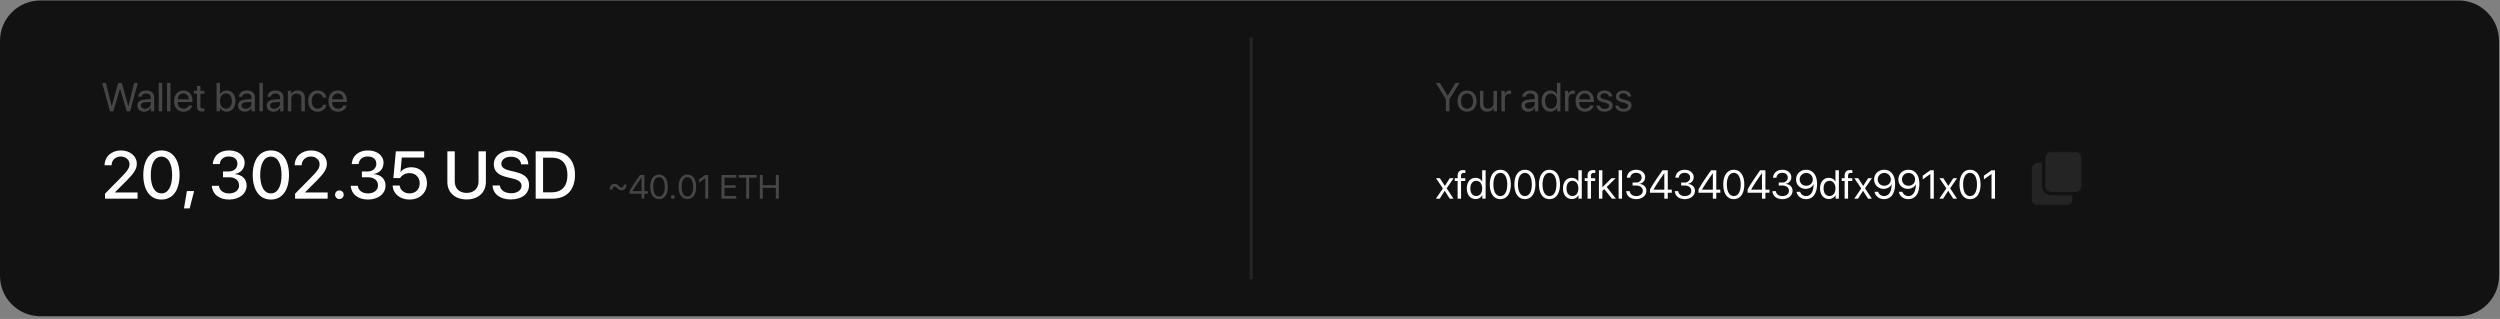
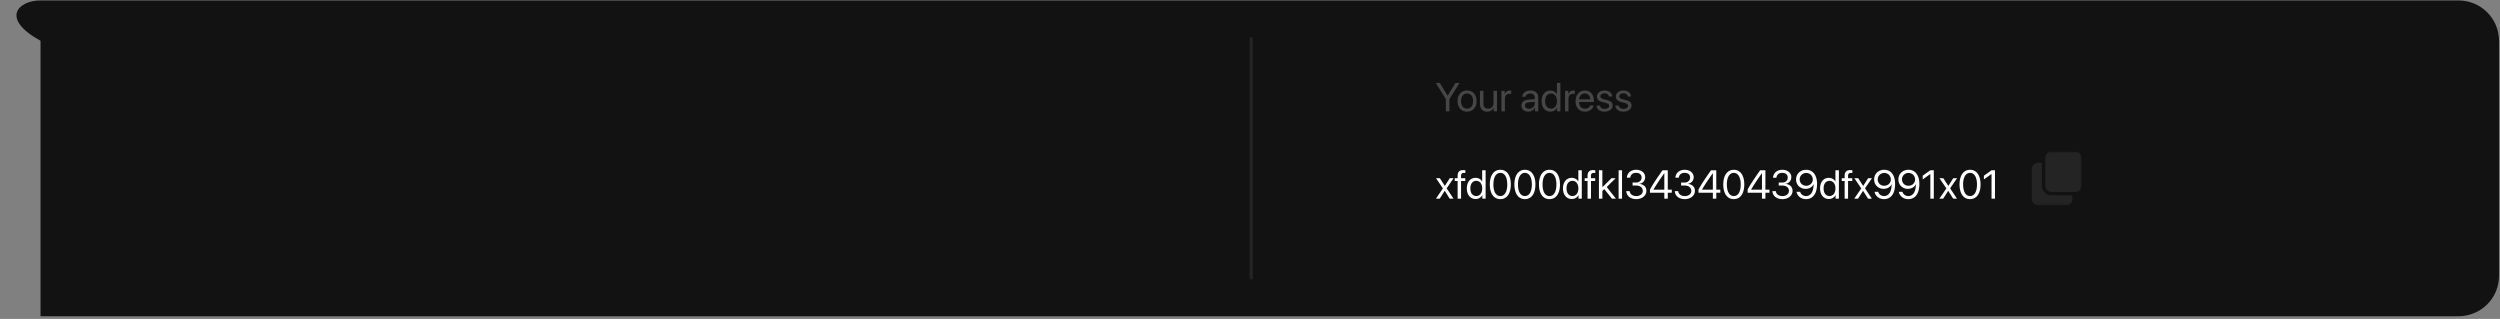
<svg xmlns="http://www.w3.org/2000/svg" width="776" height="99" viewBox="0 0 776 99" fill="none">
  <rect x="0" y="0" width="776" height="99" fill="#808080" stroke="none" />
  <g clip-path="url(#a)">
-     <path d="M763.115 98.161H12.579C5.632 98.161 0 92.56 0 85.648V12.654C0 5.744 5.632.141 12.579.141h750.536c6.947 0 12.579 5.602 12.579 12.513v72.994c0 6.911-5.632 12.513-12.579 12.513Z" fill="#121212" />
-     <path d="m37.227 27.556-2.045 6.996h-1.045l-2.413-8.817h1.154l1.775 7.198h.05l1.996-7.198h1.117l1.997 7.198h.049l1.775-7.198h1.154l-2.413 8.817h-1.044l-2.046-6.996h-.061Zm7.782 6.202c1.007 0 1.78-.703 1.78-1.62v-.519l-1.707.104c-.86.055-1.35.434-1.35 1.033 0 .605.509 1.002 1.277 1.002Zm-.24.904c-1.271 0-2.125-.764-2.125-1.906 0-1.088.842-1.772 2.316-1.858l1.83-.103v-.532c0-.776-.516-1.24-1.4-1.24-.824 0-1.34.385-1.475 1.008h-1.031c.073-1.1 1.02-1.943 2.53-1.943 1.499 0 2.445.806 2.445 2.071v4.393h-1.014V33.46h-.024c-.381.727-1.192 1.203-2.052 1.203Zm4.502-.11v-8.817h1.069v8.817h-1.069Zm2.568 0v-8.817h1.068v8.817H51.84Zm5.073-5.542c-1.001 0-1.701.764-1.769 1.821h3.47c-.024-1.063-.694-1.82-1.701-1.82Zm1.677 3.721h1.05c-.184 1.112-1.265 1.931-2.66 1.931-1.83 0-2.941-1.264-2.941-3.262 0-1.974 1.13-3.312 2.892-3.312 1.726 0 2.789 1.246 2.789 3.17v.404h-4.582v.061c0 1.216.719 2.017 1.867 2.017.81 0 1.407-.41 1.585-1.009Zm2.555-6.067h1.069v1.534h1.24v.873h-1.24v3.776c0 .581.245.844.792.844.123 0 .368-.019.442-.03v.891c-.129.03-.424.05-.676.05-1.173 0-1.627-.477-1.627-1.7v-3.83h-.952v-.874h.952v-1.534Zm9.207 7.998c-.934 0-1.665-.452-2.076-1.185h-.025v1.075h-1.02v-8.817h1.07v3.526h.024c.399-.727 1.142-1.173 2.045-1.173 1.61 0 2.696 1.295 2.696 3.287 0 1.998-1.08 3.287-2.714 3.287Zm-.21-5.64c-1.08 0-1.848.942-1.848 2.353 0 1.417.768 2.352 1.849 2.352 1.13 0 1.83-.898 1.83-2.352 0-1.442-.7-2.352-1.83-2.352Zm6.118 4.736c1.007 0 1.781-.703 1.781-1.62v-.519l-1.707.104c-.86.055-1.351.434-1.351 1.033 0 .605.51 1.002 1.277 1.002Zm-.24.904c-1.27 0-2.124-.764-2.124-1.906 0-1.088.841-1.772 2.315-1.858l1.83-.103v-.532c0-.776-.516-1.24-1.4-1.24-.823 0-1.339.385-1.474 1.008h-1.032c.074-1.1 1.02-1.943 2.53-1.943 1.5 0 2.445.806 2.445 2.071v4.393h-1.013V33.46h-.025c-.38.727-1.191 1.203-2.051 1.203Zm4.503-.11v-8.817h1.069v8.817h-1.07Zm4.619-.794c1.007 0 1.78-.703 1.78-1.62v-.519l-1.707.104c-.86.055-1.35.434-1.35 1.033 0 .605.509 1.002 1.277 1.002Zm-.24.904c-1.271 0-2.125-.764-2.125-1.906 0-1.088.841-1.772 2.316-1.858l1.83-.103v-.532c0-.776-.516-1.24-1.4-1.24-.824 0-1.34.385-1.475 1.008h-1.031c.073-1.1 1.02-1.943 2.53-1.943 1.499 0 2.444.806 2.444 2.071v4.393h-1.013V33.46h-.025c-.38.727-1.191 1.203-2.051 1.203Zm4.447-.11v-6.354h1.007v1.014h.025c.356-.684 1.038-1.124 2.027-1.124 1.4 0 2.21.898 2.21 2.34v4.124H93.55v-3.935c0-1.026-.485-1.588-1.468-1.588-1.007 0-1.664.709-1.664 1.784v3.74h-1.07Zm11.94-4.27h-1.044c-.154-.691-.694-1.26-1.634-1.26-1.106 0-1.855.911-1.855 2.353 0 1.479.762 2.352 1.867 2.352.873 0 1.444-.458 1.628-1.222h1.05c-.166 1.265-1.234 2.157-2.684 2.157-1.769 0-2.948-1.24-2.948-3.287 0-2.004 1.173-3.287 2.936-3.287 1.597 0 2.549 1.05 2.684 2.193Zm3.557-1.272c-1.002 0-1.702.764-1.77 1.821h3.471c-.025-1.063-.695-1.82-1.701-1.82Zm1.676 3.721h1.05c-.184 1.112-1.265 1.931-2.659 1.931-1.831 0-2.942-1.264-2.942-3.262 0-1.974 1.13-3.312 2.892-3.312 1.727 0 2.789 1.246 2.789 3.17v.404h-4.582v.061c0 1.216.719 2.017 1.867 2.017.811 0 1.407-.41 1.585-1.009Zm85.105 25.695c-.369-.377-.584-.514-.82-.514-.44 0-.686.31-.721.911h-.819c-.005-1.084.588-1.751 1.561-1.751.435 0 .819.193 1.264.636.359.372.579.51.808.51.441 0 .692-.311.728-.912h.813c.005 1.084-.583 1.751-1.555 1.751-.435 0-.815-.188-1.259-.631Zm7.513 3.238v-1.527h-3.71v-.83c.629-1.161 1.493-2.5 3.239-4.99h1.361v5.015h1.044v.805h-1.044v1.527h-.89Zm-2.799-2.352v.02h2.799v-4.251h-.015c-1.398 1.985-2.202 3.213-2.784 4.23Zm8.219 2.474c-1.725 0-2.722-1.476-2.722-3.798 0-2.301 1.008-3.793 2.722-3.793 1.715 0 2.713 1.481 2.713 3.788 0 2.322-.993 3.803-2.713 3.803Zm0-.799c1.152 0 1.787-1.166 1.787-2.999 0-1.807-.646-2.989-1.787-2.989s-1.796 1.192-1.796 2.984c0 1.833.64 3.004 1.796 3.004Zm4.3.728a.576.576 0 0 1-.584-.58c0-.326.257-.58.584-.58.328 0 .584.254.584.58 0 .326-.256.58-.584.58Zm4.514.071c-1.725 0-2.723-1.476-2.723-3.798 0-2.301 1.009-3.793 2.723-3.793s2.713 1.481 2.713 3.788c0 2.322-.993 3.803-2.713 3.803Zm0-.799c1.151 0 1.787-1.166 1.787-2.999 0-1.807-.645-2.989-1.787-2.989-1.141 0-1.796 1.192-1.796 2.984 0 1.833.639 3.004 1.796 3.004Zm5.554.677V55.29h-.021l-1.955 1.4v-.967l1.966-1.405h.9v7.347h-.89Zm9.607-.825v.825h-4.577v-7.347h4.577v.825h-3.655v2.357h3.465v.815h-3.465v2.526h3.655Zm4.007.825h-.921v-6.522h-2.329v-.825h5.579v.825h-2.329v6.522Zm9.198 0h-.922V58.32h-4.053v3.345h-.922v-7.347h.922v3.177h4.053v-3.177h.922v7.347Z" fill="#464646" />
-     <path d="M32.47 51.277c0-2.647 2.14-4.582 5.078-4.582 2.815 0 4.914 1.782 4.914 4.114 0 1.71-.922 2.984-3.082 5.183l-3.695 3.697v.05h7.012v1.925H32.594v-1.548l5.333-5.407c1.801-1.863 2.272-2.637 2.272-3.788 0-1.303-1.187-2.342-2.723-2.342-1.617 0-2.835 1.16-2.835 2.688v.03h-2.17v-.02ZM50.12 61.94c-3.542 0-5.64-2.953-5.64-7.637 0-4.654 2.118-7.607 5.64-7.607 3.531 0 5.62 2.943 5.62 7.597 0 4.684-2.078 7.647-5.62 7.647Zm0-1.914c2.108 0 3.306-2.17 3.306-5.723 0-3.503-1.218-5.693-3.306-5.693-2.089 0-3.317 2.2-3.317 5.693 0 3.544 1.208 5.723 3.317 5.723Zm8.742 4.664H57.1l.92-5.377h2.232L58.86 64.69Zm10.36-9.674v-1.793H71c1.597 0 2.693-.998 2.693-2.383 0-1.364-.942-2.27-2.693-2.27-1.597 0-2.661.916-2.794 2.362h-2.16c.174-2.576 2.13-4.236 5.057-4.236 2.794 0 4.832 1.578 4.832 3.839 0 1.833-1.208 3.147-3.04 3.472v.041c2.22.153 3.654 1.507 3.654 3.564 0 2.567-2.344 4.328-5.426 4.328-3.183 0-5.23-1.741-5.374-4.277h2.201c.143 1.406 1.31 2.373 3.173 2.373 1.802 0 3.092-1.018 3.092-2.454 0-1.589-1.208-2.567-3.153-2.567H69.22Zm14.863 6.924c-3.542 0-5.64-2.953-5.64-7.637 0-4.654 2.119-7.607 5.64-7.607 3.532 0 5.62 2.943 5.62 7.597 0 4.684-2.078 7.647-5.62 7.647Zm0-1.914c2.109 0 3.306-2.17 3.306-5.723 0-3.503-1.218-5.693-3.306-5.693s-3.317 2.2-3.317 5.693c0 3.544 1.208 5.723 3.317 5.723Zm7.39-8.748c0-2.647 2.14-4.582 5.078-4.582 2.815 0 4.914 1.782 4.914 4.114 0 1.71-.921 2.984-3.081 5.183L94.69 59.69v.05h7.012v1.925H91.598v-1.548l5.333-5.407c1.802-1.863 2.273-2.637 2.273-3.788 0-1.303-1.188-2.342-2.723-2.342-1.618 0-2.836 1.16-2.836 2.688v.03h-2.17v-.02Zm13.871 10.5c-.747 0-1.34-.591-1.34-1.335 0-.743.593-1.334 1.34-1.334.748 0 1.341.59 1.341 1.334 0 .744-.593 1.334-1.341 1.334Zm6.992-6.763v-1.792h1.781c1.598 0 2.693-.998 2.693-2.383 0-1.364-.942-2.27-2.693-2.27-1.596 0-2.661.916-2.794 2.362h-2.16c.174-2.576 2.129-4.236 5.057-4.236 2.794 0 4.831 1.578 4.831 3.839 0 1.833-1.207 3.147-3.04 3.472v.041c2.222.153 3.654 1.507 3.654 3.564 0 2.567-2.343 4.328-5.425 4.328-3.184 0-5.231-1.741-5.374-4.277h2.201c.143 1.406 1.31 2.373 3.173 2.373 1.802 0 3.092-1.018 3.092-2.454 0-1.589-1.208-2.567-3.153-2.567h-1.843Zm14.772 6.925c-2.949 0-5.108-1.792-5.241-4.358h2.191c.163 1.456 1.422 2.454 3.07 2.454 1.864 0 3.153-1.293 3.153-3.136 0-1.844-1.289-3.168-3.132-3.168-1.28 0-2.386.58-2.958 1.548h-2.099l.778-8.31h8.793v1.925h-6.95l-.41 4.512h.051c.645-.927 1.852-1.487 3.296-1.487 2.835 0 4.873 2.067 4.873 4.918 0 3.015-2.232 5.102-5.415 5.102Zm14.044-14.97v9.339c0 2.098 1.331 3.574 3.686 3.574 2.354 0 3.695-1.476 3.695-3.574V46.97h2.283v9.53c0 3.167-2.273 5.408-5.978 5.408-3.706 0-5.978-2.24-5.978-5.408v-9.53h2.292Zm11.732 10.602h2.262c.164 1.456 1.586 2.413 3.532 2.413 1.862 0 3.204-.957 3.204-2.27 0-1.141-.809-1.824-2.723-2.292l-1.914-.458c-2.713-.652-3.972-1.915-3.972-3.962 0-2.535 2.221-4.277 5.374-4.277 3.122 0 5.261 1.742 5.334 4.277h-2.232c-.133-1.466-1.351-2.352-3.133-2.352-1.781 0-2.999.896-2.999 2.2 0 1.038.778 1.65 2.682 2.118l1.627.397c3.031.713 4.289 1.924 4.289 4.073 0 2.75-2.2 4.47-5.701 4.47-3.276 0-5.487-1.68-5.63-4.337Zm13.389-10.601h5.211c4.391 0 6.992 2.688 6.992 7.322 0 4.643-2.59 7.372-6.992 7.372h-5.211V46.97Zm2.294 1.965V59.69h2.702c3.132 0 4.862-1.904 4.862-5.377 0-3.462-1.74-5.377-4.862-5.377h-2.702Z" fill="#fff" />
+     <path d="M763.115 98.161H12.579V12.654C0 5.744 5.632.141 12.579.141h750.536c6.947 0 12.579 5.602 12.579 12.513v72.994c0 6.911-5.632 12.513-12.579 12.513Z" fill="#121212" />
    <path d="M449.904 34.552h-1.106v-3.794l-3.145-5.023h1.26l2.419 3.96h.037l2.42-3.96h1.259l-3.144 5.023v3.794Zm5.473.11c-1.77 0-2.961-1.264-2.961-3.287 0-2.029 1.191-3.287 2.961-3.287 1.763 0 2.953 1.258 2.953 3.287 0 2.023-1.19 3.287-2.953 3.287Zm0-.935c1.13 0 1.866-.855 1.866-2.352 0-1.497-.736-2.352-1.866-2.352-1.13 0-1.874.855-1.874 2.352 0 1.497.744 2.352 1.874 2.352Zm9.28-5.53v6.355h-1.013V33.52h-.025c-.381.733-1.044 1.142-2.026 1.142-1.396 0-2.212-.898-2.212-2.34v-4.124h1.069v3.935c0 1.032.485 1.588 1.474 1.588 1.038 0 1.664-.708 1.664-1.79v-3.733h1.069Zm1.388 6.355v-6.354h1.008v1.038h.024c.209-.702.799-1.148 1.548-1.148.184 0 .344.03.43.043v1.032c-.086-.03-.313-.06-.571-.06-.83 0-1.37.592-1.37 1.49v3.96h-1.069Zm8.568-.794c1.007 0 1.782-.703 1.782-1.62v-.519l-1.708.104c-.861.055-1.351.434-1.351 1.033 0 .605.509 1.002 1.277 1.002Zm-.239.904c-1.272 0-2.125-.764-2.125-1.906 0-1.088.841-1.772 2.315-1.858l1.831-.103v-.532c0-.776-.517-1.24-1.401-1.24-.823 0-1.339.385-1.475 1.008h-1.031c.073-1.1 1.02-1.943 2.53-1.943 1.499 0 2.445.806 2.445 2.071v4.393h-1.014V33.46h-.024c-.38.727-1.192 1.203-2.051 1.203Zm6.867 0c-1.628 0-2.734-1.295-2.734-3.287s1.099-3.287 2.709-3.287c.915 0 1.652.446 2.033 1.142h.024v-3.495h1.069v8.817h-1.02v-1.075h-.018c-.411.733-1.142 1.185-2.063 1.185Zm.202-5.64c-1.13 0-1.843.917-1.843 2.353 0 1.442.713 2.352 1.843 2.352 1.1 0 1.836-.928 1.836-2.352 0-1.417-.736-2.352-1.836-2.352Zm4.343 5.53v-6.354h1.007v1.038h.024c.209-.702.799-1.148 1.549-1.148.183 0 .343.03.429.043v1.032c-.086-.03-.313-.06-.571-.06-.829 0-1.37.592-1.37 1.49v3.96h-1.068Zm6.135-5.542c-1.001 0-1.701.764-1.768 1.821h3.469c-.024-1.063-.693-1.82-1.701-1.82Zm1.677 3.721h1.051c-.185 1.112-1.266 1.931-2.66 1.931-1.83 0-2.942-1.264-2.942-3.262 0-1.974 1.13-3.312 2.893-3.312 1.725 0 2.788 1.246 2.788 3.17v.404h-4.582v.061c0 1.216.719 2.017 1.867 2.017.811 0 1.407-.41 1.585-1.009Zm2.101-2.78c0-1.087.976-1.863 2.383-1.863 1.32 0 2.291.782 2.34 1.857h-1.02c-.073-.61-.571-.99-1.357-.99-.78 0-1.296.385-1.296.941 0 .44.338.734 1.062.917l.99.238c1.289.324 1.756.788 1.756 1.723 0 1.106-1.051 1.888-2.542 1.888-1.401 0-2.378-.757-2.488-1.882h1.068c.117.66.621 1.014 1.487 1.014.865 0 1.4-.366 1.4-.94 0-.453-.264-.697-.982-.886l-1.125-.288c-1.124-.287-1.676-.861-1.676-1.729Zm5.86 0c0-1.087.976-1.863 2.382-1.863 1.321 0 2.292.782 2.34 1.857h-1.019c-.074-.61-.571-.99-1.357-.99-.78 0-1.297.385-1.297.941 0 .44.338.734 1.063.917l.989.238c1.29.324 1.756.788 1.756 1.723 0 1.106-1.05 1.888-2.542 1.888-1.4 0-2.377-.757-2.488-1.882h1.069c.116.66.62 1.014 1.486 1.014s1.401-.366 1.401-.94c0-.453-.264-.697-.984-.886l-1.123-.288c-1.124-.287-1.676-.861-1.676-1.729Z" fill="#464646" />
    <path d="M448.454 59.245h-.024l-1.542 2.42h-1.186l2.175-3.178-2.137-3.177h1.191l1.536 2.383h.025l1.517-2.383h1.191l-2.156 3.134 2.125 3.22h-1.186l-1.529-2.42Zm3.993 2.42v-5.481h-.891v-.874h.891v-.71c0-1.222.571-1.802 1.75-1.802.239 0 .497.024.651.049v.861a3.562 3.562 0 0 0-.485-.037c-.578 0-.853.306-.853.935v.703h1.308v.874h-1.303v5.48h-1.068Zm5.589.11c-1.628 0-2.733-1.296-2.733-3.288 0-1.992 1.099-3.287 2.709-3.287.915 0 1.652.446 2.032 1.142h.024v-3.494h1.07v8.816h-1.02V60.59h-.018c-.412.733-1.143 1.185-2.064 1.185Zm.202-5.64c-1.13 0-1.842.916-1.842 2.352 0 1.442.712 2.352 1.842 2.352 1.1 0 1.837-.928 1.837-2.352 0-1.417-.737-2.352-1.837-2.352Zm7.469 5.676c-2.069 0-3.267-1.772-3.267-4.558 0-2.762 1.209-4.552 3.267-4.552s3.256 1.778 3.256 4.546c0 2.786-1.192 4.564-3.256 4.564Zm0-.96c1.383 0 2.144-1.398 2.144-3.598 0-2.17-.774-3.587-2.144-3.587-1.369 0-2.155 1.43-2.155 3.58 0 2.2.767 3.606 2.155 3.606Zm7.629.96c-2.07 0-3.267-1.772-3.267-4.558 0-2.762 1.209-4.552 3.267-4.552s3.255 1.778 3.255 4.546c0 2.786-1.192 4.564-3.255 4.564Zm0-.96c1.382 0 2.144-1.398 2.144-3.598 0-2.17-.775-3.587-2.144-3.587-1.37 0-2.156 1.43-2.156 3.58 0 2.2.767 3.606 2.156 3.606Zm7.628.96c-2.07 0-3.267-1.772-3.267-4.558 0-2.762 1.209-4.552 3.267-4.552s3.256 1.778 3.256 4.546c0 2.786-1.192 4.564-3.256 4.564Zm0-.96c1.382 0 2.144-1.398 2.144-3.598 0-2.17-.774-3.587-2.144-3.587s-2.156 1.43-2.156 3.58c0 2.2.768 3.606 2.156 3.606Zm6.923.923c-1.628 0-2.734-1.295-2.734-3.287s1.099-3.287 2.708-3.287c.915 0 1.652.446 2.034 1.142h.024v-3.494h1.069v8.816h-1.02V60.59h-.019c-.41.733-1.142 1.185-2.062 1.185Zm.202-5.64c-1.13 0-1.843.917-1.843 2.353 0 1.442.713 2.352 1.843 2.352 1.099 0 1.836-.928 1.836-2.352 0-1.417-.737-2.352-1.836-2.352Zm4.687 5.53v-5.48h-.891v-.874h.891v-.71c0-1.222.571-1.802 1.75-1.802.239 0 .497.024.651.049v.861a3.562 3.562 0 0 0-.485-.037c-.578 0-.855.306-.855.935v.703h1.309v.874h-1.302v5.48h-1.068Zm4.599-3.531 2.826-2.823h1.296l-2.771 2.743 2.857 3.611h-1.241l-2.37-2.957-.597.562v2.395h-1.068v-8.816h1.068v5.285Zm5.037 3.531v-8.816h1.068v8.816h-1.068Zm4.343-4.069v-.929h1.062c1.02 0 1.732-.653 1.732-1.545 0-.874-.596-1.467-1.72-1.467-1.02 0-1.695.58-1.793 1.503h-1.063c.123-1.497 1.241-2.456 2.905-2.456 1.585 0 2.782.947 2.782 2.273 0 1.106-.712 1.9-1.817 2.096v.024c1.338.08 2.198.904 2.198 2.145 0 1.515-1.388 2.572-3.126 2.572-1.855 0-3.04-1.02-3.12-2.48h1.062c.099.904.855 1.527 2.046 1.527 1.173 0 2.014-.66 2.014-1.583 0-1.038-.786-1.68-2.051-1.68h-1.111Zm9.851 4.07V59.83h-4.453v-.996c.756-1.393 1.794-3 3.888-5.987h1.634v6.018h1.253v.965h-1.253v1.833h-1.069Zm-3.36-2.823v.024h3.36v-5.102h-.019c-1.676 2.383-2.64 3.855-3.341 5.078Zm8.569-1.247v-.929h1.062c1.02 0 1.732-.653 1.732-1.545 0-.874-.596-1.467-1.72-1.467-1.02 0-1.695.58-1.793 1.503h-1.062c.122-1.497 1.24-2.456 2.904-2.456 1.585 0 2.782.947 2.782 2.273 0 1.106-.711 1.9-1.817 2.096v.024c1.338.08 2.199.904 2.199 2.145 0 1.515-1.389 2.572-3.127 2.572-1.854 0-3.04-1.02-3.119-2.48h1.061c.099.904.855 1.527 2.046 1.527 1.174 0 2.014-.66 2.014-1.583 0-1.038-.786-1.68-2.051-1.68h-1.111Zm9.851 4.07V59.83h-4.453v-.996c.756-1.393 1.794-3 3.888-5.987h1.634v6.018h1.253v.965h-1.253v1.833h-1.069Zm-3.36-2.823v.024h3.36v-5.102h-.018c-1.677 2.383-2.641 3.855-3.342 5.078Zm9.864 2.969c-2.069 0-3.267-1.772-3.267-4.558 0-2.762 1.21-4.552 3.267-4.552 2.058 0 3.256 1.778 3.256 4.546 0 2.786-1.192 4.564-3.256 4.564Zm0-.96c1.383 0 2.144-1.398 2.144-3.598 0-2.17-.774-3.587-2.144-3.587-1.369 0-2.155 1.43-2.155 3.58 0 2.2.768 3.606 2.155 3.606Zm8.741.813v-1.833h-4.453v-.996c.755-1.393 1.793-3 3.888-5.987h1.634v6.018h1.252v.965h-1.252v1.833h-1.069Zm-3.36-2.822v.024h3.36v-5.102h-.018c-1.677 2.383-2.642 3.855-3.342 5.078Zm8.568-1.247v-.929h1.063c1.019 0 1.732-.653 1.732-1.545 0-.874-.596-1.467-1.72-1.467-1.019 0-1.695.58-1.794 1.503h-1.062c.123-1.497 1.24-2.456 2.905-2.456 1.585 0 2.782.947 2.782 2.273 0 1.106-.712 1.9-1.818 2.096v.024c1.339.08 2.2.904 2.2 2.145 0 1.515-1.388 2.572-3.127 2.572-1.855 0-3.04-1.02-3.12-2.48h1.062c.098.904.854 1.527 2.046 1.527 1.173 0 2.014-.66 2.014-1.583 0-1.038-.786-1.68-2.052-1.68h-1.111Zm8.457 4.216c-1.51 0-2.672-.904-2.941-2.285h1.124c.234.8.952 1.326 1.83 1.326 1.474 0 2.322-1.332 2.352-3.672h-.018c-.375.873-1.346 1.441-2.476 1.441-1.688 0-2.941-1.24-2.941-2.914 0-1.741 1.32-3.012 3.139-3.012 1.332 0 2.388.715 2.929 1.98.295.678.436 1.472.436 2.431 0 2.97-1.265 4.705-3.434 4.705Zm.062-4.155c1.173 0 2.045-.83 2.045-1.955 0-1.13-.884-2.016-2.027-2.016-1.136 0-2.032.88-2.032 1.985 0 1.15.853 1.986 2.014 1.986Zm7.045 4.118c-1.627 0-2.733-1.295-2.733-3.287s1.099-3.287 2.708-3.287c.915 0 1.652.446 2.034 1.142h.024v-3.494h1.069v8.816h-1.02V60.59h-.019c-.411.733-1.142 1.185-2.063 1.185Zm.203-5.64c-1.13 0-1.843.917-1.843 2.353 0 1.442.713 2.352 1.843 2.352 1.099 0 1.836-.928 1.836-2.352 0-1.417-.737-2.352-1.836-2.352Zm4.686 5.53v-5.48h-.891v-.874h.891v-.71c0-1.222.572-1.802 1.751-1.802.239 0 .497.024.651.049v.861a3.562 3.562 0 0 0-.485-.037c-.578 0-.855.306-.855.935v.703h1.309v.874h-1.302v5.48h-1.069Zm5.736-2.42h-.024l-1.542 2.42h-1.185l2.174-3.177-2.138-3.177h1.192l1.536 2.383h.024l1.518-2.383h1.191l-2.155 3.134 2.124 3.22h-1.185l-1.53-2.42Zm6.493 2.567c-1.511 0-2.672-.904-2.942-2.285h1.123c.234.8.952 1.326 1.831 1.326 1.475 0 2.321-1.332 2.352-3.672h-.018c-.375.873-1.345 1.441-2.475 1.441-1.69 0-2.942-1.24-2.942-2.914 0-1.741 1.321-3.012 3.138-3.012 1.334 0 2.389.715 2.93 1.98.295.678.436 1.472.436 2.431 0 2.97-1.265 4.705-3.433 4.705Zm.061-4.155c1.173 0 2.045-.83 2.045-1.955 0-1.13-.884-2.016-2.026-2.016-1.137 0-2.034.88-2.034 1.985 0 1.15.855 1.986 2.015 1.986Zm7.469 4.155c-1.511 0-2.672-.904-2.942-2.285h1.124c.233.8.952 1.326 1.83 1.326 1.474 0 2.322-1.332 2.352-3.672h-.018c-.375.873-1.345 1.441-2.475 1.441-1.689 0-2.942-1.24-2.942-2.914 0-1.741 1.32-3.012 3.139-3.012 1.332 0 2.389.715 2.93 1.98.294.678.436 1.472.436 2.431 0 2.97-1.266 4.705-3.434 4.705Zm.061-4.155c1.173 0 2.046-.83 2.046-1.955 0-1.13-.885-2.016-2.028-2.016-1.136 0-2.032.88-2.032 1.985 0 1.15.853 1.986 2.014 1.986Zm6.787 4.008v-7.65h-.024l-2.346 1.68v-1.16l2.358-1.686h1.081v8.816h-1.069Zm5.552-2.42h-.024l-1.542 2.42h-1.185l2.175-3.177-2.139-3.177h1.192l1.536 2.383h.024l1.518-2.383h1.191l-2.156 3.134 2.125 3.22h-1.185l-1.53-2.42Zm6.775 2.567c-2.069 0-3.267-1.772-3.267-4.558 0-2.762 1.209-4.552 3.267-4.552s3.256 1.778 3.256 4.546c0 2.786-1.192 4.564-3.256 4.564Zm0-.96c1.383 0 2.144-1.398 2.144-3.598 0-2.17-.774-3.587-2.144-3.587-1.369 0-2.155 1.43-2.155 3.58 0 2.2.767 3.606 2.155 3.606Zm6.665.813v-7.65h-.026l-2.345 1.68v-1.16l2.358-1.686h1.081v8.816h-1.068Z" fill="#fff" />
    <mask id="b" style="mask-type:luminance" maskUnits="userSpaceOnUse" x="629" y="47" width="18" height="17">
      <path d="M646.761 47.066H629.99V63.75h16.771V47.066Z" fill="#fff" />
    </mask>
    <g mask="url(#b)" fill="#242424">
      <path d="M636.793 60.621a2.967 2.967 0 0 1-2.971-2.954V50.54H632.6a1.919 1.919 0 0 0-1.923 1.912v9.385c0 1.055.862 1.912 1.923 1.912h8.735a1.918 1.918 0 0 0 1.921-1.912V60.62h-6.463Z" />
      <path d="M646.052 48.977a1.917 1.917 0 0 0-1.922-1.911h-7.337a1.917 1.917 0 0 0-1.923 1.911v8.69c0 1.056.861 1.912 1.923 1.912h7.337a1.917 1.917 0 0 0 1.922-1.912v-8.69Z" />
    </g>
    <path d="M388.371 11.611v75.08" stroke="#242424" />
  </g>
  <defs>
    <clipPath id="a">
      <path fill="#fff" transform="translate(0 .14)" d="M0 0h775.694v98.021H0z" />
    </clipPath>
  </defs>
</svg>